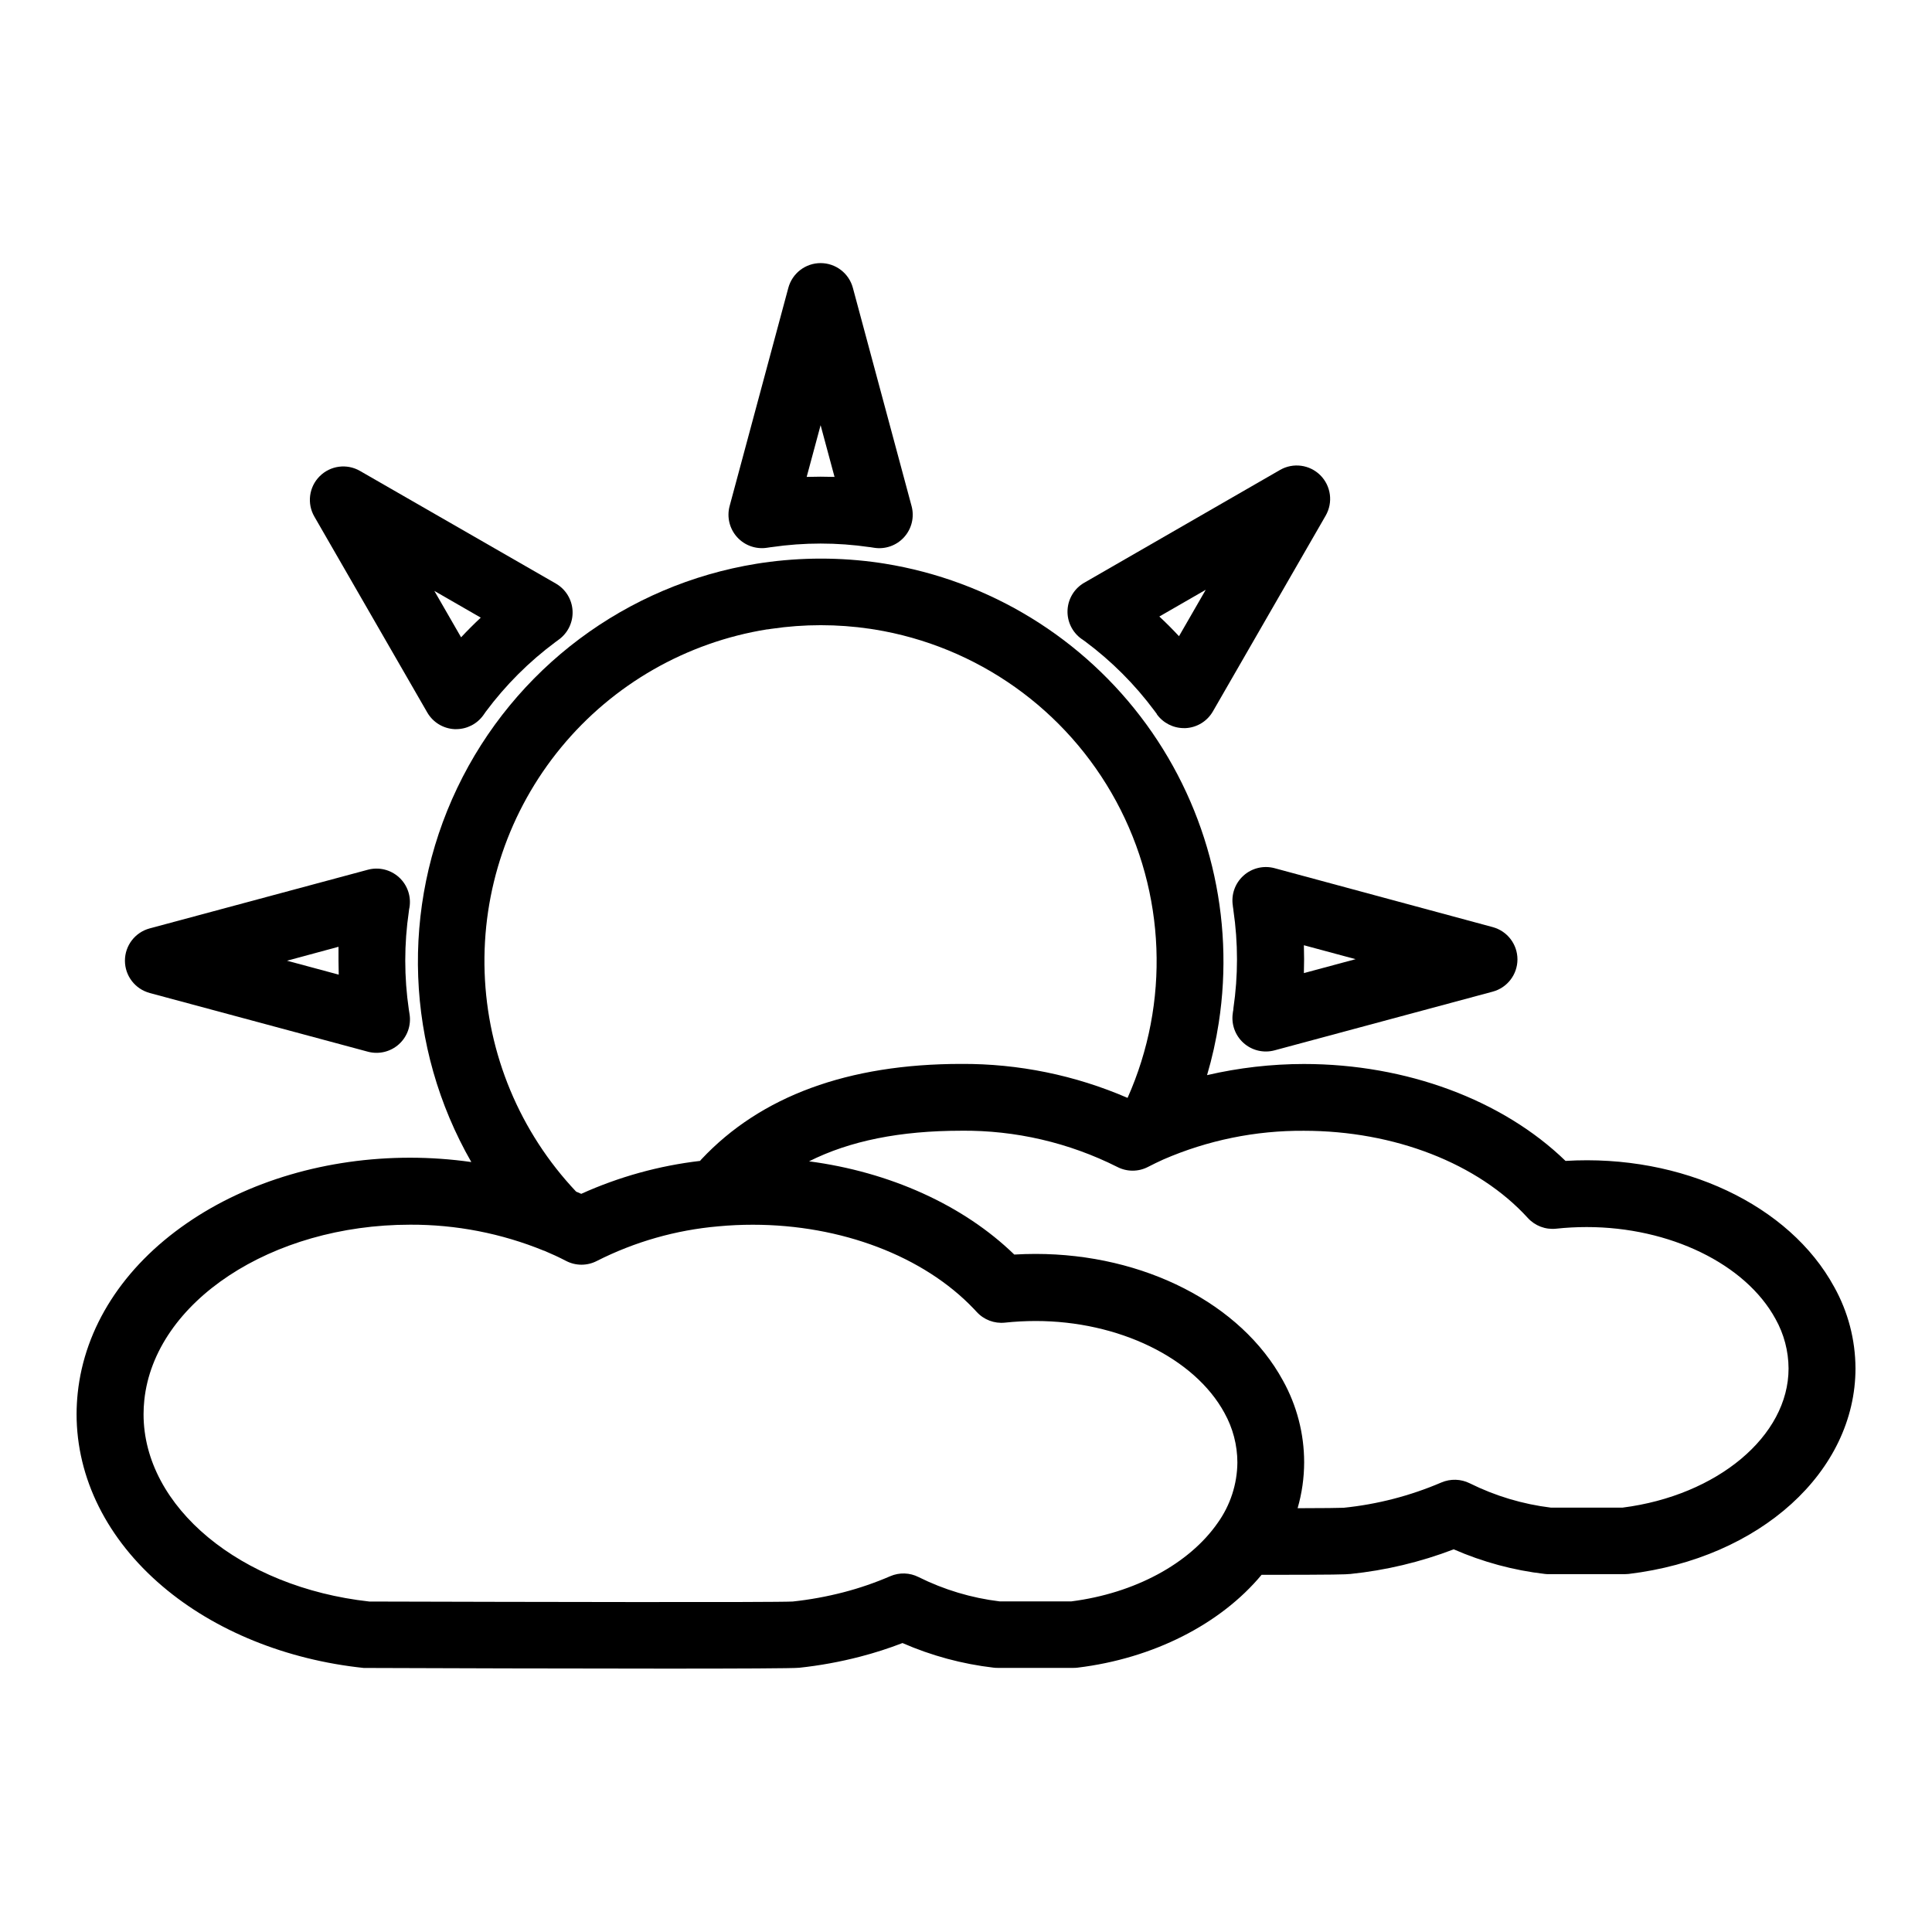
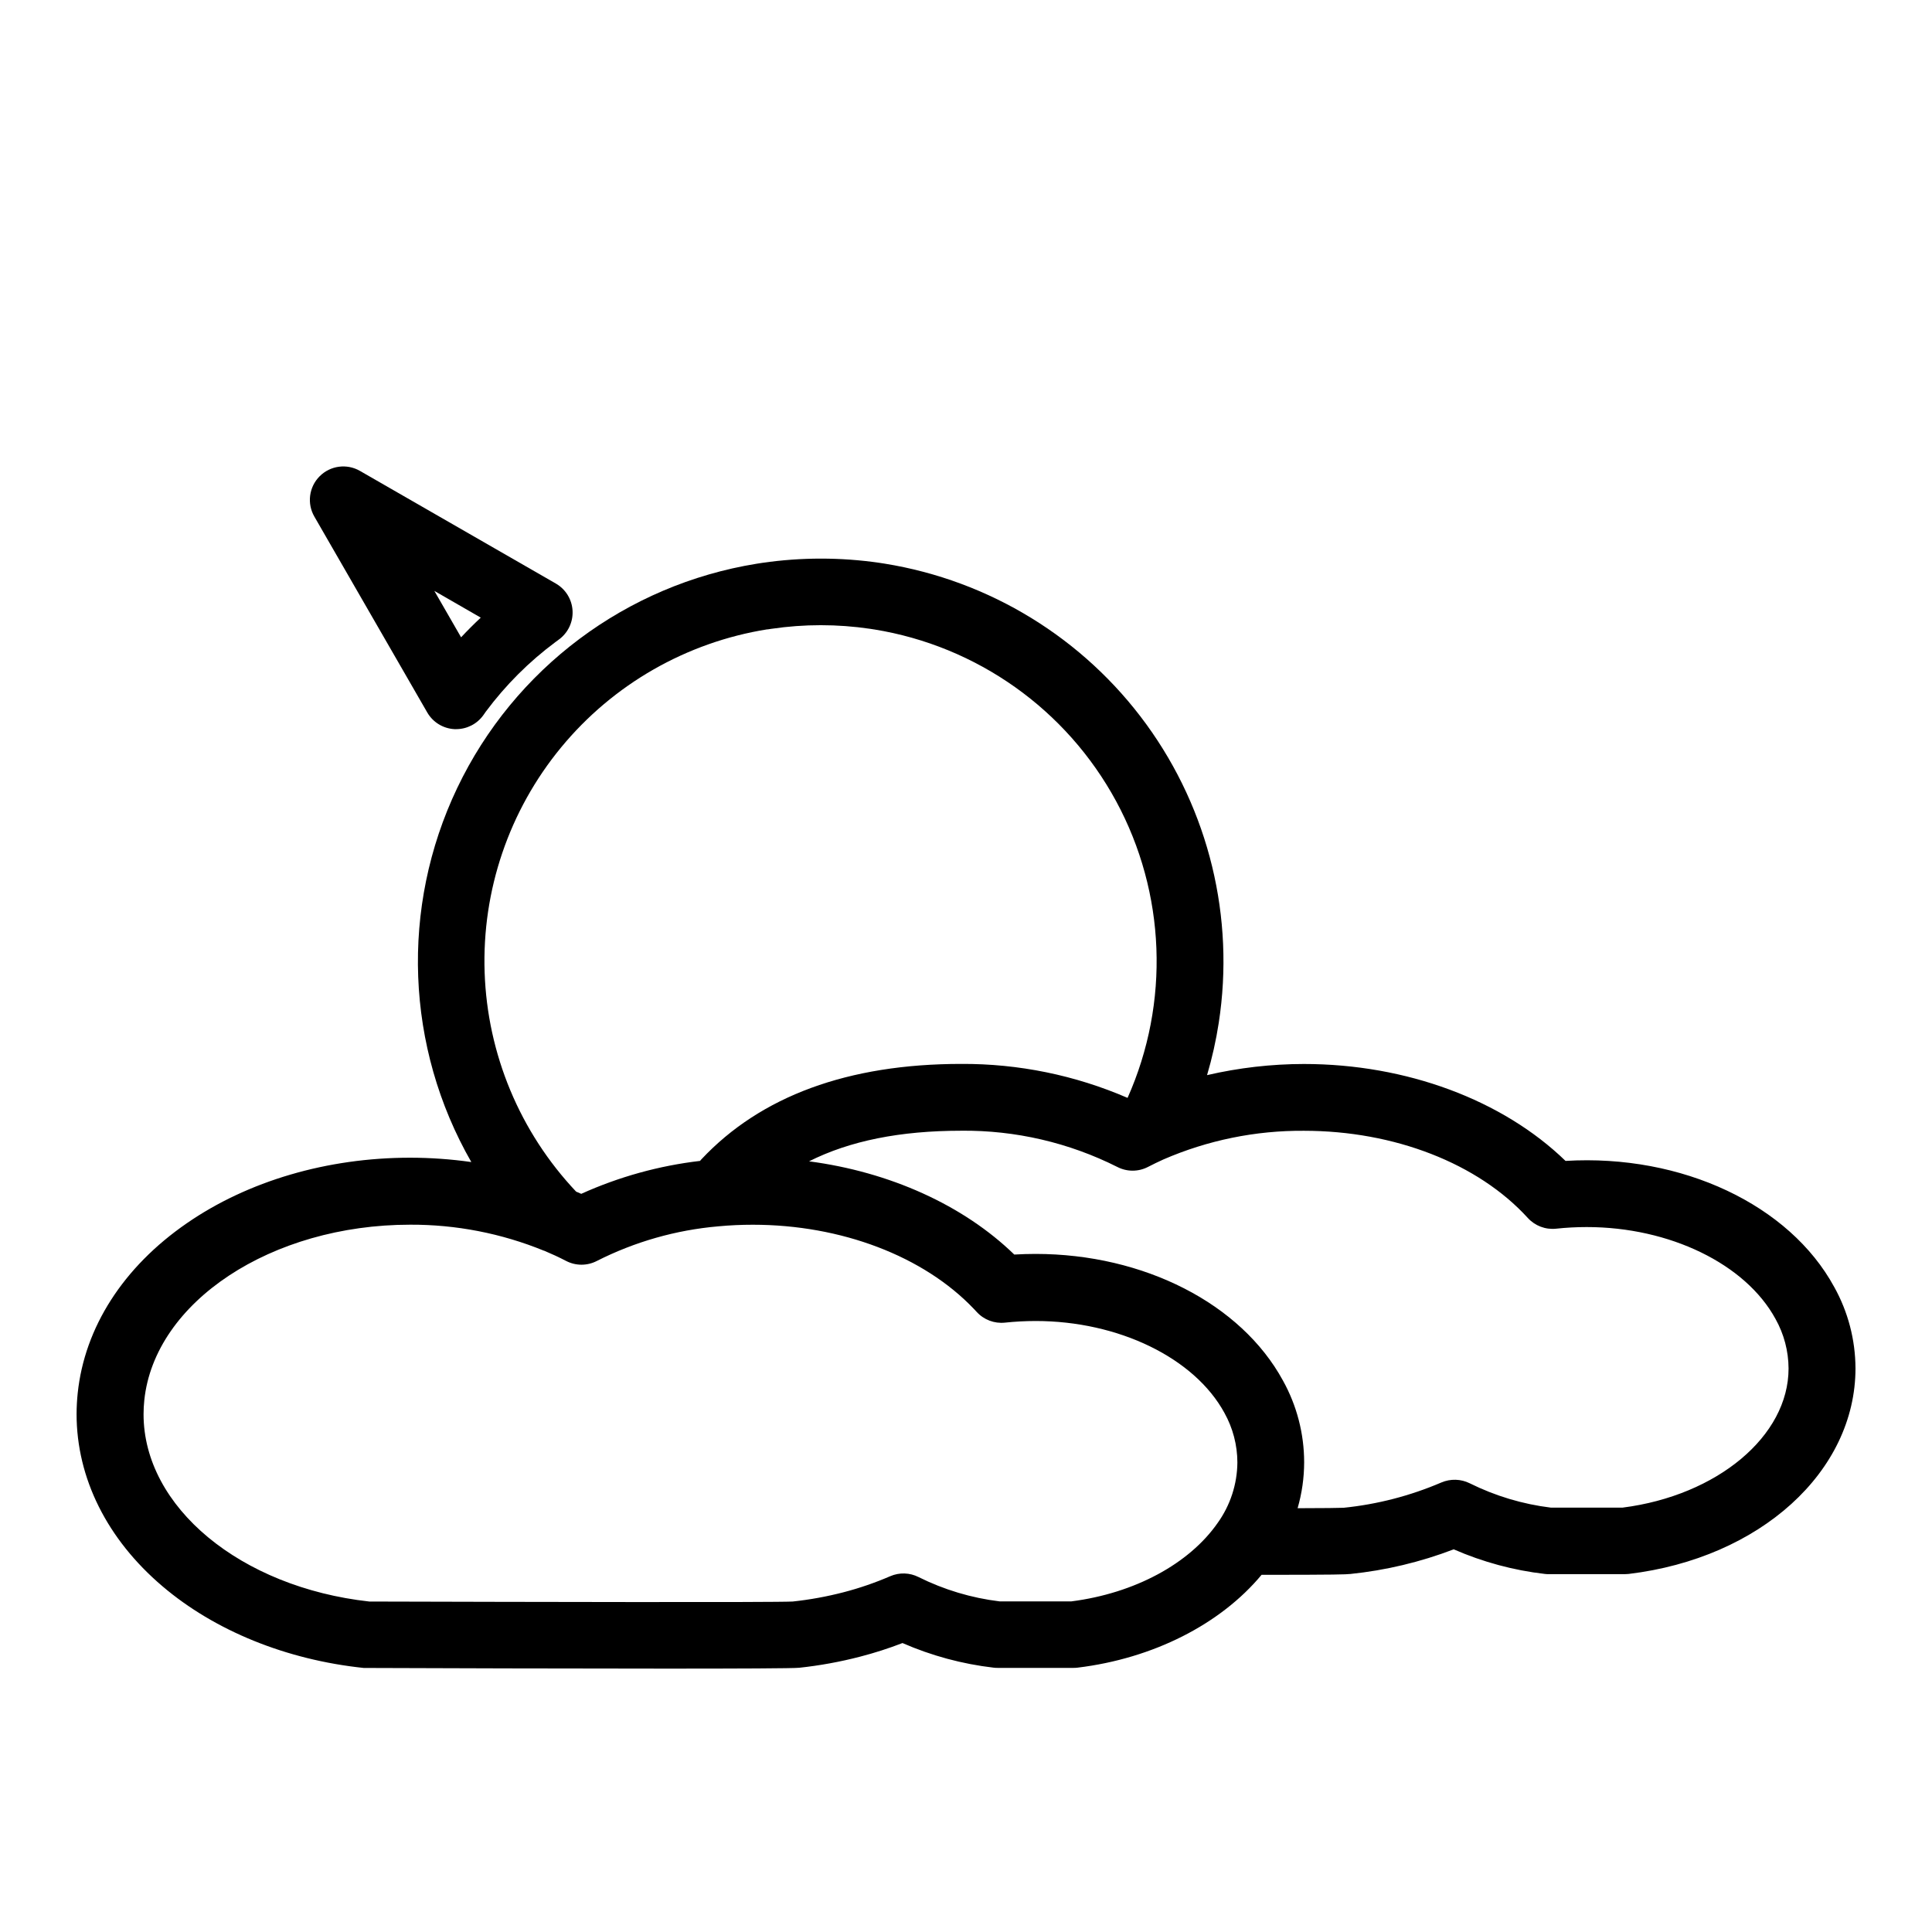
<svg xmlns="http://www.w3.org/2000/svg" fill="#000000" width="800px" height="800px" version="1.1" viewBox="144 144 512 512">
  <g>
-     <path d="m347.34 289.15 1.043-0.156h0.098v-0.004c8.609-1.258 17.355-1.258 25.969 0h0.098l1.055 0.168h-0.004c2.969 0.484 5.981-0.57 7.996-2.801 2.019-2.234 2.766-5.336 1.984-8.238l-15.559-57.84c-1.043-3.867-4.547-6.555-8.551-6.555s-7.508 2.688-8.551 6.555l-15.559 57.828c-0.781 2.906-0.035 6.008 1.984 8.238 2.016 2.231 5.027 3.285 7.996 2.805zm14.129-32.473 3.691 13.707c-1.227-0.039-2.457-0.059-3.691-0.059s-2.465 0.02-3.691 0.059z" />
-     <path d="m430.57 313.28 0.984 0.688v0.004c7.008 5.211 13.215 11.426 18.422 18.438 0.207 0.266 0.395 0.531 0.59 0.797v0.07c1.664 2.309 4.336 3.68 7.184 3.68h0.453c3.004-0.152 5.723-1.82 7.223-4.426l29.895-51.895v-0.004c1.996-3.469 1.418-7.848-1.414-10.68s-7.211-3.41-10.68-1.414l-51.895 29.895h-0.004c-2.602 1.504-4.266 4.223-4.418 7.227-0.152 3 1.23 5.875 3.672 7.633zm32.965-12.98-7.086 12.301c-0.84-0.898-1.691-1.785-2.559-2.656s-1.75-1.727-2.656-2.559z" />
    <path d="m257.22 332.8c1.5 2.606 4.219 4.273 7.223 4.43h0.453c2.848-0.004 5.519-1.371 7.184-3.684 0.207-0.285 0.414-0.57 0.688-0.984v0.004c5.215-7.008 11.43-13.215 18.441-18.422l0.855-0.629c2.441-1.758 3.824-4.633 3.672-7.633-0.152-3.004-1.816-5.723-4.418-7.227l-51.898-29.844c-3.477-2.019-7.875-1.441-10.711 1.406-2.84 2.844-3.406 7.242-1.383 10.715zm14.188-25.121c-0.898 0.84-1.781 1.691-2.648 2.559-0.867 0.867-1.723 1.75-2.566 2.656l-7.086-12.301z" />
-     <path d="m183.66 407.15 57.828 15.559c2.906 0.781 6.008 0.031 8.238-1.984 2.231-2.016 3.289-5.027 2.805-7.996-0.059-0.355-0.117-0.699-0.176-1.141h-0.004c-1.27-8.641-1.27-17.418 0-26.055 0-0.355 0.109-0.707 0.168-1.062 0.484-2.969-0.57-5.981-2.801-7.996-2.234-2.019-5.336-2.766-8.238-1.984l-57.82 15.547c-3.867 1.043-6.551 4.547-6.551 8.551s2.684 7.512 6.551 8.551zm50.047-12.242v3.691c0 1.234 0.02 2.465 0.059 3.691l-13.707-3.691z" />
-     <path d="m473.53 376.06c-2.231 2.012-3.293 5.019-2.812 7.988v0.098c0.051 0.316 0.109 0.629 0.148 0.984v0.109c1.266 8.609 1.266 17.359 0 25.969v0.109c0 0.324-0.098 0.648-0.148 0.984v0.098c-0.477 2.965 0.582 5.969 2.812 7.981 2.231 2.012 5.328 2.754 8.227 1.977l57.828-15.559h0.004c3.863-1.039 6.551-4.547 6.551-8.551s-2.688-7.508-6.551-8.551l-57.82-15.617c-2.902-0.781-6.004-0.035-8.238 1.98zm16.012 18.438 13.707 3.691-13.707 3.691c0.039-1.227 0.059-2.457 0.059-3.691s-0.02-2.461-0.059-3.691z" />
    <path d="m630.07 485.04c-11.809-21.707-40.285-35.246-71.191-33.387-16.66-16.156-42.195-25.684-69.324-25.684-8.641 0.008-17.254 1-25.672 2.953 1.344-4.555 2.379-9.191 3.102-13.883 4.293-27.867-2.609-56.297-19.199-79.094-16.59-22.793-41.527-38.102-69.363-42.578l-1.34-0.207h0.004c-10.297-1.496-20.75-1.496-31.047 0l-1.477 0.227c-34.621 5.578-64.297 27.801-79.402 59.449-15.102 31.652-13.703 68.699 3.742 99.121-5.375-0.766-10.801-1.148-16.234-1.152-21.934 0-42.941 6.168-59.16 17.367-16.875 11.633-27.098 27.625-28.918 45.039-0.191 1.84-0.293 3.691-0.297 5.539 0 16.953 8.078 33.16 22.762 45.629 13.883 11.809 32.836 19.492 53.352 21.648 0.301 0.016 0.605 0.016 0.906 0 19.219 0.07 53.344 0.176 79.371 0.176 18.863 0 33.457-0.059 35.07-0.227l-0.004 0.004c5.469-0.582 10.887-1.57 16.207-2.953 3.805-0.984 7.547-2.188 11.211-3.602 7.68 3.356 15.816 5.555 24.145 6.523 0.355 0.043 0.707 0.062 1.062 0.059h20.105c0.355 0.004 0.711-0.016 1.062-0.059 20.043-2.422 37.883-11.504 48.785-24.602 19.906 0 22.387-0.109 23.496-0.227l0.004 0.004c9.387-0.961 18.609-3.16 27.422-6.535 7.68 3.359 15.812 5.559 24.141 6.523 0.352 0.039 0.707 0.062 1.062 0.059h20.102c0.352 0 0.703-0.02 1.055-0.059 34.832-4.184 60.113-27.109 60.113-54.523h-0.004c-0.027-7.547-1.973-14.961-5.648-21.551zm-282.69-174.24 1.102-0.168v0.004c8.641-1.273 17.422-1.273 26.066 0l1.082 0.168v-0.004c27.293 4.398 51 21.223 64.16 45.535 13.156 24.316 14.277 53.363 3.027 78.617-13.91-6.019-28.918-9.086-44.074-9.004-29.953 0-53.137 8.512-68.879 25.297-0.129 0.129-0.234 0.277-0.344 0.402v0.004c-10.883 1.273-21.504 4.219-31.488 8.727-0.453-0.207-0.906-0.395-1.359-0.59-14.891-15.766-23.512-36.43-24.242-58.105-0.734-21.676 6.473-42.871 20.266-59.609 13.789-16.738 33.219-27.863 54.633-31.293zm80.539 257.58-19 0.004c-7.481-0.906-14.75-3.086-21.492-6.445-2.344-1.188-5.094-1.27-7.508-0.227-4.012 1.734-8.156 3.16-12.387 4.258-4.43 1.148-8.934 1.969-13.48 2.453-5.027 0.254-69.52 0.117-112.18 0-34.137-3.777-59.828-25.051-59.828-49.633 0-1.242 0.066-2.481 0.195-3.711 2.727-26.086 33.684-46.523 70.465-46.523 12.145-0.047 24.18 2.293 35.426 6.887h0.059c1.969 0.828 3.938 1.73 5.824 2.715 2.562 1.336 5.613 1.336 8.176 0 10.043-5.086 20.973-8.199 32.188-9.168 3-0.285 6.07-0.422 9.133-0.422 23.398 0 45.266 8.316 58.578 22.309l0.746 0.797v-0.004c1.898 2.086 4.676 3.141 7.481 2.844 2.695-0.285 5.406-0.43 8.117-0.434 22.004 0 42.105 9.77 50.047 24.336 2.242 4.019 3.43 8.543 3.441 13.145-0.047 5.754-1.875 11.352-5.223 16.031-7.547 10.832-22.012 18.645-38.781 20.793zm146.07-24.848-19 0.004c-7.465-0.914-14.723-3.09-21.461-6.434-2.363-1.184-5.125-1.266-7.559-0.227-8.238 3.531-16.969 5.793-25.887 6.699-1.043 0.059-5.137 0.098-12.203 0.117 1.145-3.957 1.727-8.059 1.734-12.18-0.008-7.578-1.941-15.027-5.621-21.648-11.098-20.387-36.852-33.562-65.582-33.562-1.859 0-3.738 0.059-5.617 0.168-13.52-13.125-33.023-21.895-54.387-24.707 10.824-5.434 24.117-8.109 40.344-8.109v-0.004c14.344-0.137 28.512 3.152 41.328 9.594 2.555 1.328 5.598 1.328 8.156 0 1.328-0.688 2.676-1.34 4.062-1.969 11.75-5.102 24.438-7.695 37.246-7.606 23.98 0 46.16 8.641 59.344 23.105 1.898 2.082 4.676 3.141 7.481 2.844 2.695-0.289 5.406-0.434 8.117-0.434 21.992 0 42.094 9.77 50.035 24.336 2.254 4.016 3.445 8.539 3.465 13.145 0.012 17.891-18.871 33.672-43.984 36.871z" />
  </g>
</svg>